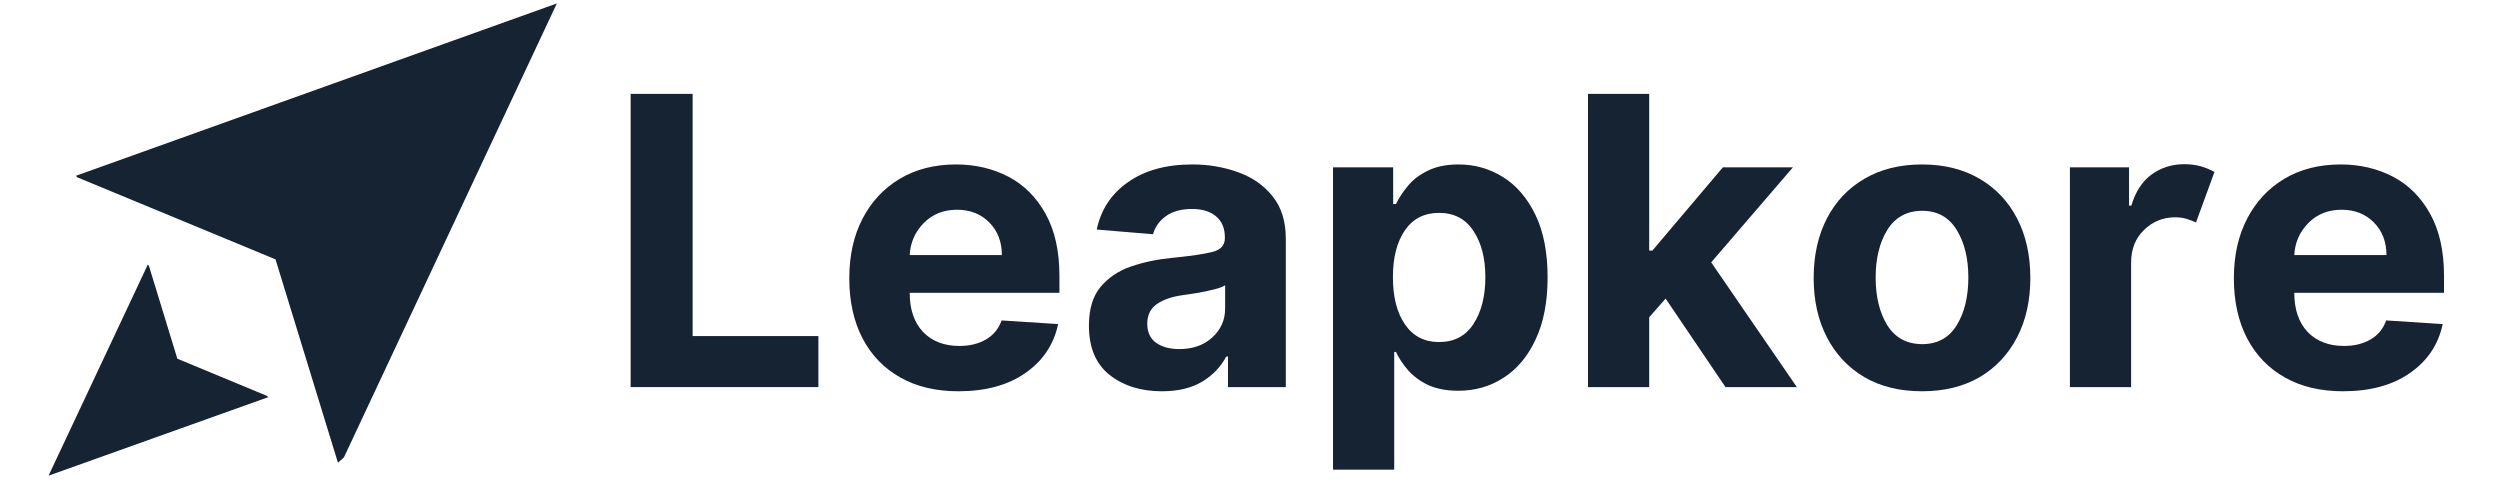
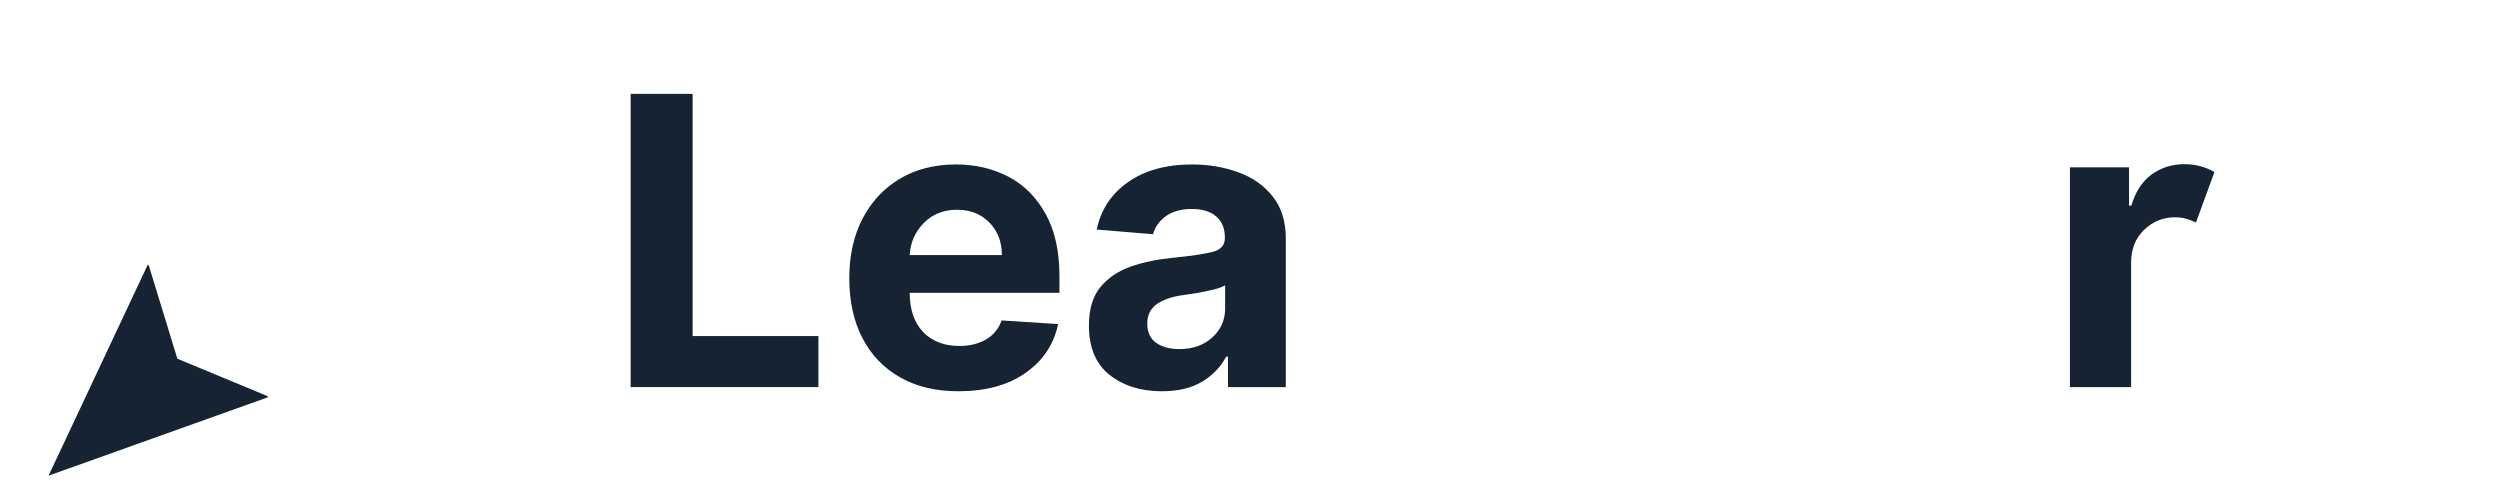
<svg xmlns="http://www.w3.org/2000/svg" width="200" zoomAndPan="magnify" viewBox="0 0 150 30" height="40" preserveAspectRatio="xMidYMid meet" version="1.0">
  <defs>
    <g />
    <clipPath id="418122a13a">
      <path d="M 4.395 0.184 L 33.516 0.184 L 33.516 27.926 L 4.395 27.926 Z M 4.395 0.184 " clip-rule="nonzero" />
    </clipPath>
    <clipPath id="ba7c23fa1e">
      <path d="M 25.445 -8.547 L 41.18 8.75 L 20.242 27.797 L 4.508 10.5 Z M 25.445 -8.547 " clip-rule="nonzero" />
    </clipPath>
    <clipPath id="038e69f8ad">
      <path d="M 25.445 -8.547 L 41.18 8.75 L 20.242 27.797 L 4.508 10.5 Z M 25.445 -8.547 " clip-rule="nonzero" />
    </clipPath>
    <clipPath id="ce185952da">
      <path d="M 2.789 15.777 L 16.316 15.777 L 16.316 28.617 L 2.789 28.617 Z M 2.789 15.777 " clip-rule="nonzero" />
    </clipPath>
    <clipPath id="1d24fe687e">
      <path d="M 6.555 32.543 L -0.895 24.344 L 8.672 15.656 L 16.117 23.855 Z M 6.555 32.543 " clip-rule="nonzero" />
    </clipPath>
    <clipPath id="8e381f44af">
      <path d="M 6.555 32.543 L -0.895 24.344 L 8.672 15.656 L 16.117 23.855 Z M 6.555 32.543 " clip-rule="nonzero" />
    </clipPath>
  </defs>
  <g clip-path="url(#418122a13a)">
    <g clip-path="url(#ba7c23fa1e)">
      <g clip-path="url(#038e69f8ad)">
-         <path fill="#152333" d="M 33.41 0.207 L 4.48 10.574 L 16.531 15.562 L 20.359 28.031 L 33.41 0.207 " fill-opacity="1" fill-rule="nonzero" />
-       </g>
+         </g>
    </g>
  </g>
  <g clip-path="url(#ce185952da)">
    <g clip-path="url(#1d24fe687e)">
      <g clip-path="url(#8e381f44af)">
        <path fill="#152333" d="M 2.914 28.539 L 16.152 23.809 L 10.641 21.523 L 8.895 15.82 L 2.914 28.539 " fill-opacity="1" fill-rule="nonzero" />
      </g>
    </g>
  </g>
  <g fill="#152333" fill-opacity="1">
    <g transform="translate(36.307, 23.226)">
      <g>
        <path d="M 1.531 0 L 1.531 -17.594 L 5.25 -17.594 L 5.25 -3.062 L 12.797 -3.062 L 12.797 0 Z M 1.531 0 " />
      </g>
    </g>
  </g>
  <g fill="#152333" fill-opacity="1">
    <g transform="translate(50.035, 23.226)">
      <g>
        <path d="M 7.469 0.25 C 6.125 0.25 4.961 -0.023 3.984 -0.578 C 3.004 -1.129 2.25 -1.91 1.719 -2.922 C 1.188 -3.941 0.922 -5.145 0.922 -6.531 C 0.922 -7.895 1.188 -9.086 1.719 -10.109 C 2.25 -11.129 2.992 -11.926 3.953 -12.5 C 4.91 -13.07 6.035 -13.359 7.328 -13.359 C 8.484 -13.359 9.531 -13.113 10.469 -12.625 C 11.406 -12.133 12.148 -11.391 12.703 -10.391 C 13.254 -9.398 13.531 -8.16 13.531 -6.672 L 13.531 -5.656 L 4.547 -5.656 C 4.547 -4.664 4.812 -3.883 5.344 -3.312 C 5.883 -2.75 6.613 -2.469 7.531 -2.469 C 8.145 -2.469 8.676 -2.598 9.125 -2.859 C 9.57 -3.117 9.883 -3.5 10.062 -4 L 13.453 -3.781 C 13.191 -2.551 12.535 -1.57 11.484 -0.844 C 10.441 -0.113 9.102 0.25 7.469 0.25 Z M 4.547 -7.922 L 10.078 -7.922 C 10.078 -8.711 9.828 -9.363 9.328 -9.875 C 8.828 -10.383 8.18 -10.641 7.391 -10.641 C 6.578 -10.641 5.91 -10.375 5.391 -9.844 C 4.867 -9.312 4.586 -8.672 4.547 -7.922 Z M 4.547 -7.922 " />
      </g>
    </g>
  </g>
  <g fill="#152333" fill-opacity="1">
    <g transform="translate(64.492, 23.226)">
      <g>
        <path d="M 5.219 0.25 C 3.957 0.25 2.91 -0.078 2.078 -0.734 C 1.254 -1.391 0.844 -2.375 0.844 -3.688 C 0.844 -4.664 1.07 -5.438 1.531 -6 C 2 -6.562 2.609 -6.973 3.359 -7.234 C 4.109 -7.492 4.922 -7.664 5.797 -7.75 C 6.941 -7.863 7.758 -7.984 8.25 -8.109 C 8.75 -8.234 9 -8.508 9 -8.938 L 9 -8.984 C 9 -9.523 8.828 -9.941 8.484 -10.234 C 8.141 -10.535 7.656 -10.688 7.031 -10.688 C 6.375 -10.688 5.848 -10.539 5.453 -10.25 C 5.066 -9.969 4.812 -9.609 4.688 -9.172 L 1.312 -9.453 C 1.562 -10.648 2.188 -11.598 3.188 -12.297 C 4.188 -13.004 5.473 -13.359 7.047 -13.359 C 8.023 -13.359 8.941 -13.203 9.797 -12.891 C 10.648 -12.586 11.336 -12.109 11.859 -11.453 C 12.391 -10.797 12.656 -9.945 12.656 -8.906 L 12.656 0 L 9.188 0 L 9.188 -1.828 L 9.078 -1.828 C 8.754 -1.211 8.273 -0.711 7.641 -0.328 C 7.004 0.055 6.195 0.25 5.219 0.25 Z M 6.266 -2.281 C 7.066 -2.281 7.723 -2.508 8.234 -2.969 C 8.754 -3.438 9.016 -4.02 9.016 -4.719 L 9.016 -6.109 C 8.867 -6.016 8.645 -5.93 8.344 -5.859 C 8.051 -5.785 7.734 -5.719 7.391 -5.656 C 7.047 -5.602 6.738 -5.555 6.469 -5.516 C 5.832 -5.43 5.316 -5.254 4.922 -4.984 C 4.535 -4.711 4.344 -4.32 4.344 -3.812 C 4.344 -3.301 4.52 -2.914 4.875 -2.656 C 5.238 -2.406 5.703 -2.281 6.266 -2.281 Z M 6.266 -2.281 " />
      </g>
    </g>
  </g>
  <g fill="#152333" fill-opacity="1">
    <g transform="translate(78.528, 23.226)">
      <g>
-         <path d="M 1.453 4.953 L 1.453 -13.188 L 5.062 -13.188 L 5.062 -10.984 L 5.234 -10.984 C 5.398 -11.336 5.633 -11.695 5.938 -12.062 C 6.238 -12.438 6.641 -12.742 7.141 -12.984 C 7.641 -13.234 8.254 -13.359 8.984 -13.359 C 9.953 -13.359 10.836 -13.109 11.641 -12.609 C 12.453 -12.109 13.102 -11.352 13.594 -10.344 C 14.082 -9.344 14.328 -8.086 14.328 -6.578 C 14.328 -5.109 14.086 -3.867 13.609 -2.859 C 13.141 -1.848 12.5 -1.082 11.688 -0.562 C 10.883 -0.039 9.977 0.219 8.969 0.219 C 8.258 0.219 7.656 0.102 7.156 -0.125 C 6.664 -0.363 6.266 -0.66 5.953 -1.016 C 5.641 -1.379 5.398 -1.742 5.234 -2.109 L 5.125 -2.109 L 5.125 4.953 Z M 5.047 -6.594 C 5.047 -5.414 5.285 -4.473 5.766 -3.766 C 6.254 -3.055 6.938 -2.703 7.812 -2.703 C 8.719 -2.703 9.406 -3.062 9.875 -3.781 C 10.352 -4.508 10.594 -5.445 10.594 -6.594 C 10.594 -7.738 10.352 -8.664 9.875 -9.375 C 9.406 -10.094 8.719 -10.453 7.812 -10.453 C 6.926 -10.453 6.242 -10.102 5.766 -9.406 C 5.285 -8.707 5.047 -7.77 5.047 -6.594 Z M 5.047 -6.594 " />
-       </g>
+         </g>
    </g>
  </g>
  <g fill="#152333" fill-opacity="1">
    <g transform="translate(93.827, 23.226)">
      <g>
-         <path d="M 1.453 0 L 1.453 -17.594 L 5.125 -17.594 L 5.125 -8.188 L 5.312 -8.188 L 9.547 -13.188 L 13.75 -13.188 L 8.844 -7.484 L 13.984 0 L 9.703 0 L 6.109 -5.312 L 5.125 -4.188 L 5.125 0 Z M 1.453 0 " />
-       </g>
+         </g>
    </g>
  </g>
  <g fill="#152333" fill-opacity="1">
    <g transform="translate(107.898, 23.226)">
      <g>
-         <path d="M 7.422 0.25 C 6.086 0.25 4.938 -0.031 3.969 -0.594 C 3 -1.164 2.25 -1.961 1.719 -2.984 C 1.188 -4.004 0.922 -5.191 0.922 -6.547 C 0.922 -7.91 1.188 -9.102 1.719 -10.125 C 2.25 -11.145 3 -11.938 3.969 -12.5 C 4.938 -13.07 6.086 -13.359 7.422 -13.359 C 8.754 -13.359 9.906 -13.07 10.875 -12.5 C 11.844 -11.938 12.594 -11.145 13.125 -10.125 C 13.656 -9.102 13.922 -7.91 13.922 -6.547 C 13.922 -5.191 13.656 -4.004 13.125 -2.984 C 12.594 -1.961 11.844 -1.164 10.875 -0.594 C 9.906 -0.031 8.754 0.25 7.422 0.25 Z M 7.438 -2.578 C 8.344 -2.578 9.031 -2.953 9.5 -3.703 C 9.969 -4.461 10.203 -5.422 10.203 -6.578 C 10.203 -7.723 9.969 -8.676 9.5 -9.438 C 9.031 -10.195 8.344 -10.578 7.438 -10.578 C 6.52 -10.578 5.82 -10.195 5.344 -9.438 C 4.875 -8.676 4.641 -7.723 4.641 -6.578 C 4.641 -5.422 4.875 -4.461 5.344 -3.703 C 5.82 -2.953 6.52 -2.578 7.438 -2.578 Z M 7.438 -2.578 " />
-       </g>
+         </g>
    </g>
  </g>
  <g fill="#152333" fill-opacity="1">
    <g transform="translate(122.742, 23.226)">
      <g>
        <path d="M 1.453 0 L 1.453 -13.188 L 5 -13.188 L 5 -10.891 L 5.141 -10.891 C 5.379 -11.711 5.781 -12.332 6.344 -12.75 C 6.914 -13.164 7.57 -13.375 8.312 -13.375 C 8.664 -13.375 8.992 -13.332 9.297 -13.25 C 9.598 -13.164 9.875 -13.051 10.125 -12.906 L 9.016 -9.875 C 8.848 -9.957 8.66 -10.031 8.453 -10.094 C 8.254 -10.156 8.023 -10.188 7.766 -10.188 C 7.035 -10.188 6.41 -9.93 5.891 -9.422 C 5.379 -8.922 5.125 -8.27 5.125 -7.469 L 5.125 0 Z M 1.453 0 " />
      </g>
    </g>
  </g>
  <g fill="#152333" fill-opacity="1">
    <g transform="translate(133.11, 23.226)">
      <g>
-         <path d="M 7.469 0.25 C 6.125 0.25 4.961 -0.023 3.984 -0.578 C 3.004 -1.129 2.25 -1.91 1.719 -2.922 C 1.188 -3.941 0.922 -5.145 0.922 -6.531 C 0.922 -7.895 1.188 -9.086 1.719 -10.109 C 2.25 -11.129 2.992 -11.926 3.953 -12.5 C 4.91 -13.07 6.035 -13.359 7.328 -13.359 C 8.484 -13.359 9.531 -13.113 10.469 -12.625 C 11.406 -12.133 12.148 -11.391 12.703 -10.391 C 13.254 -9.398 13.531 -8.16 13.531 -6.672 L 13.531 -5.656 L 4.547 -5.656 C 4.547 -4.664 4.812 -3.883 5.344 -3.312 C 5.883 -2.75 6.613 -2.469 7.531 -2.469 C 8.145 -2.469 8.676 -2.598 9.125 -2.859 C 9.57 -3.117 9.883 -3.5 10.062 -4 L 13.453 -3.781 C 13.191 -2.551 12.535 -1.57 11.484 -0.844 C 10.441 -0.113 9.102 0.25 7.469 0.25 Z M 4.547 -7.922 L 10.078 -7.922 C 10.078 -8.711 9.828 -9.363 9.328 -9.875 C 8.828 -10.383 8.18 -10.641 7.391 -10.641 C 6.578 -10.641 5.91 -10.375 5.391 -9.844 C 4.867 -9.312 4.586 -8.672 4.547 -7.922 Z M 4.547 -7.922 " />
-       </g>
+         </g>
    </g>
  </g>
</svg>